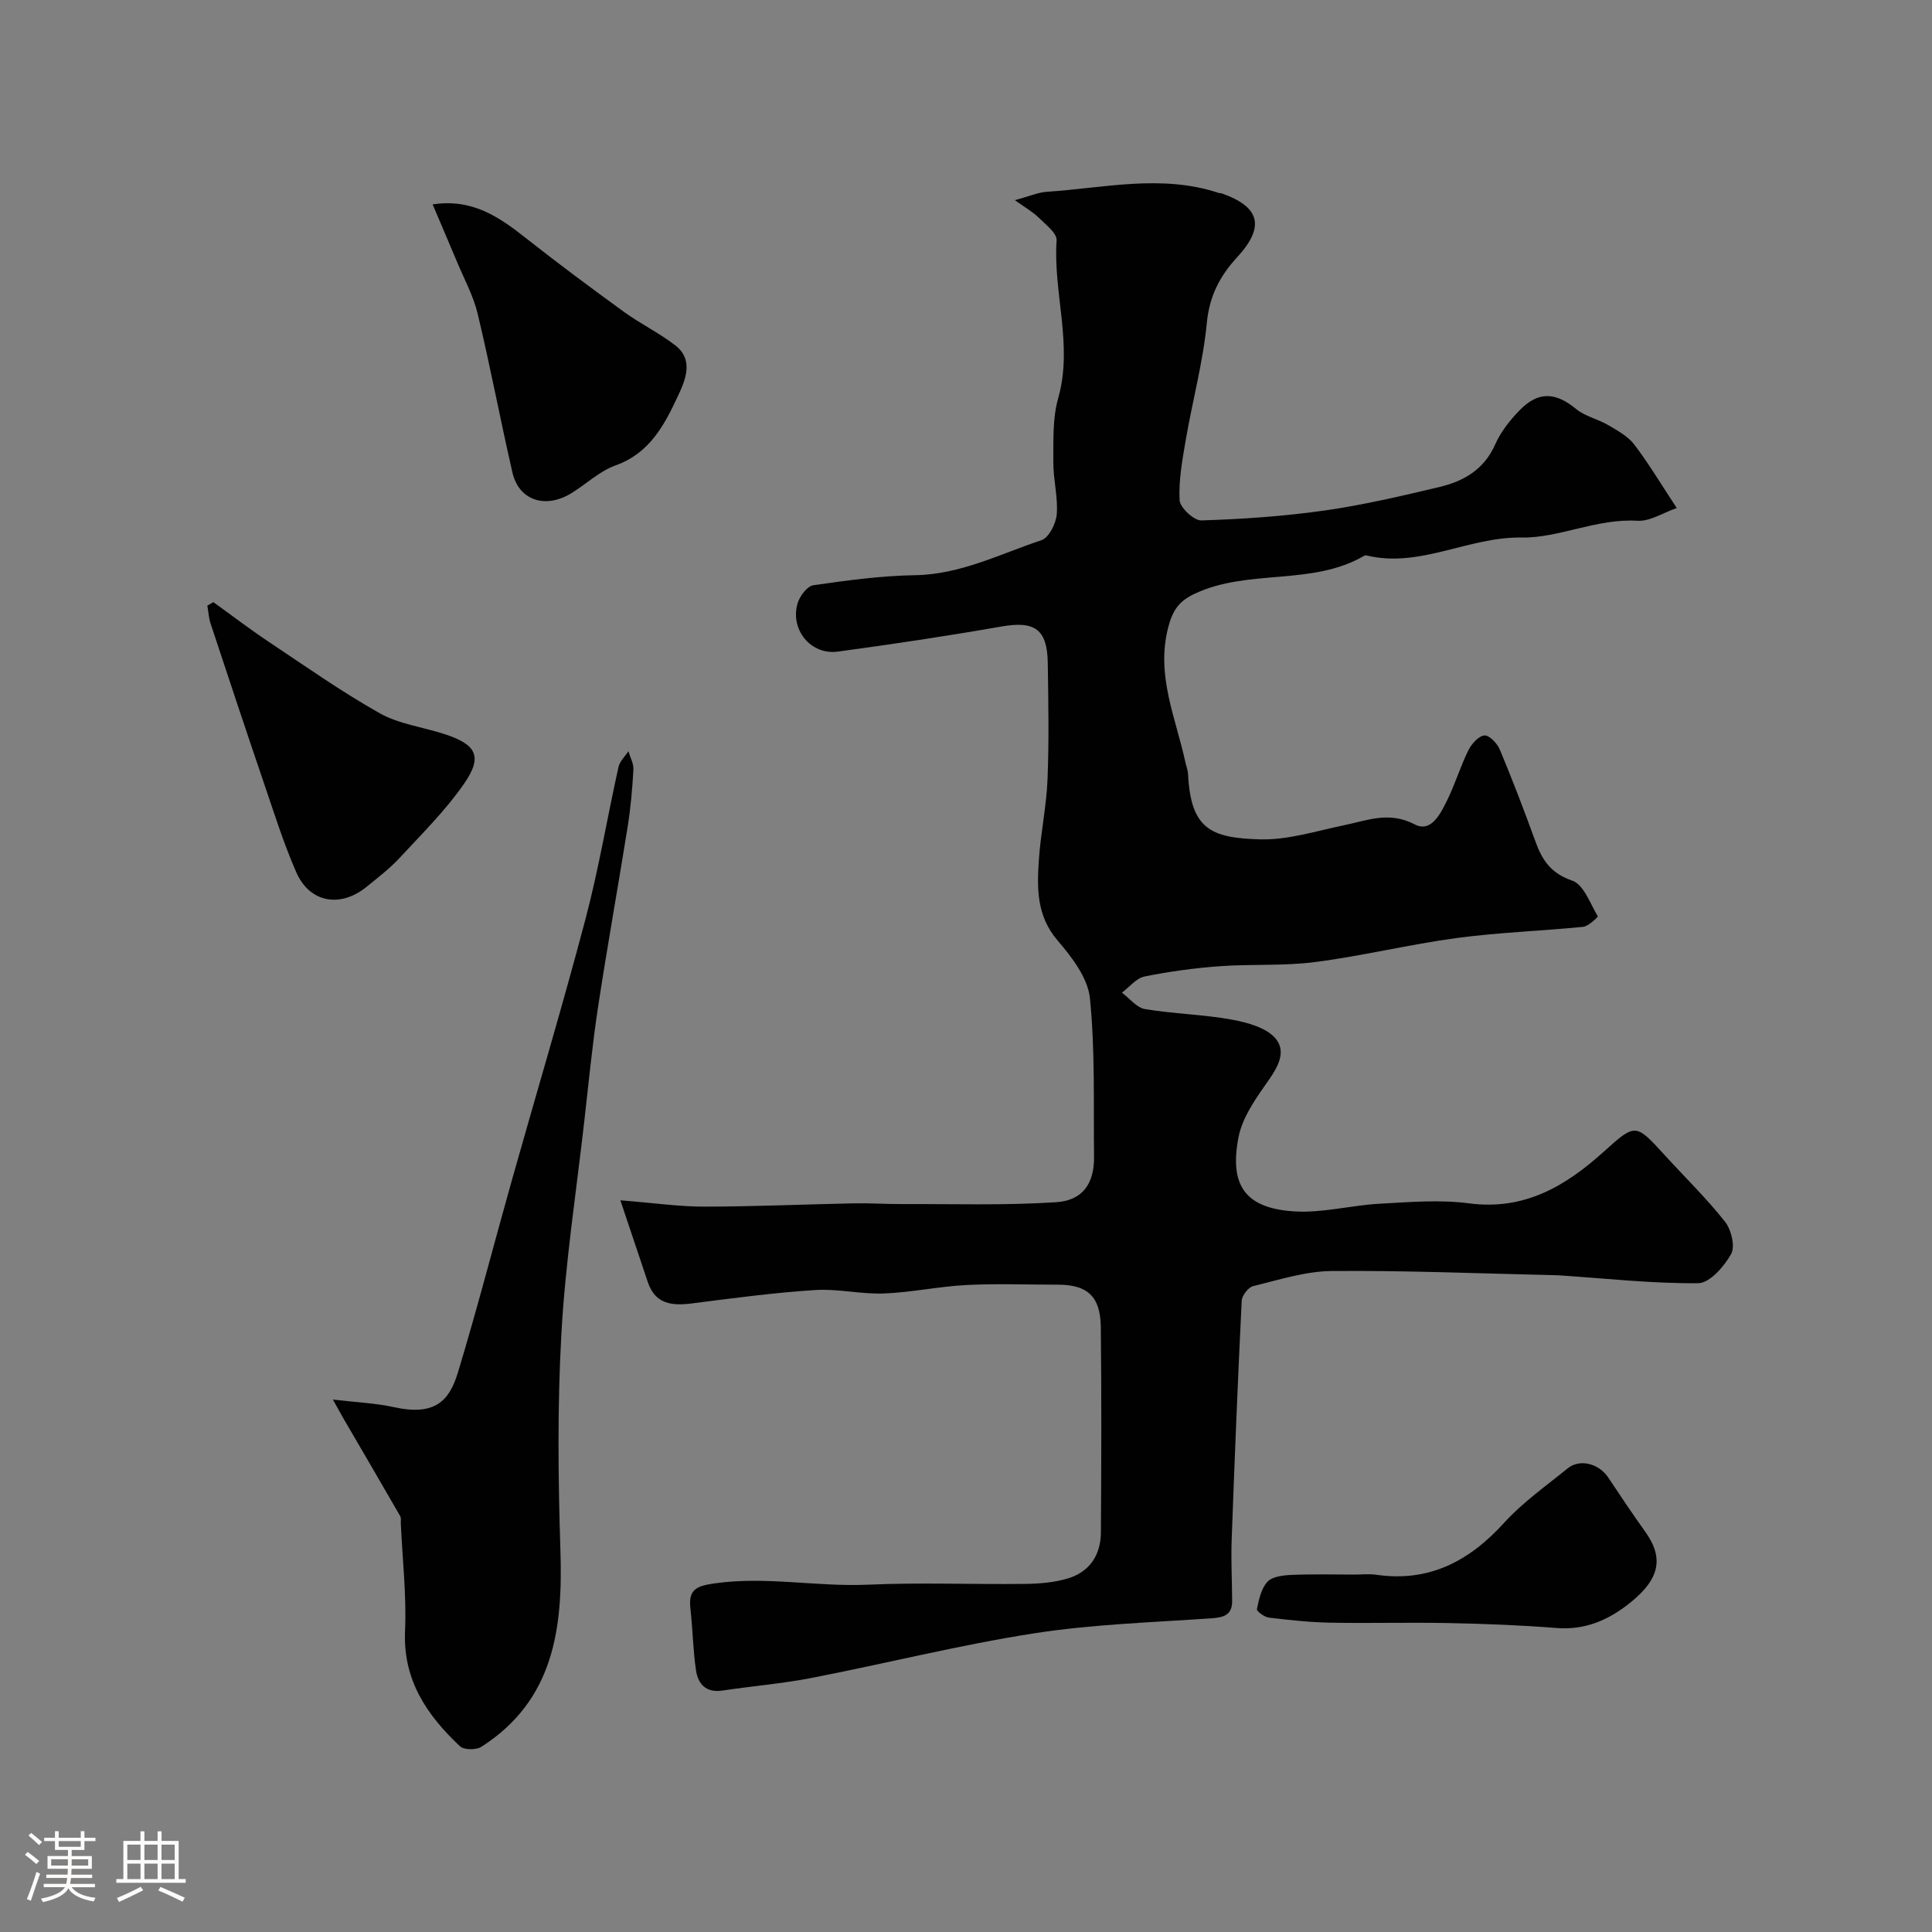
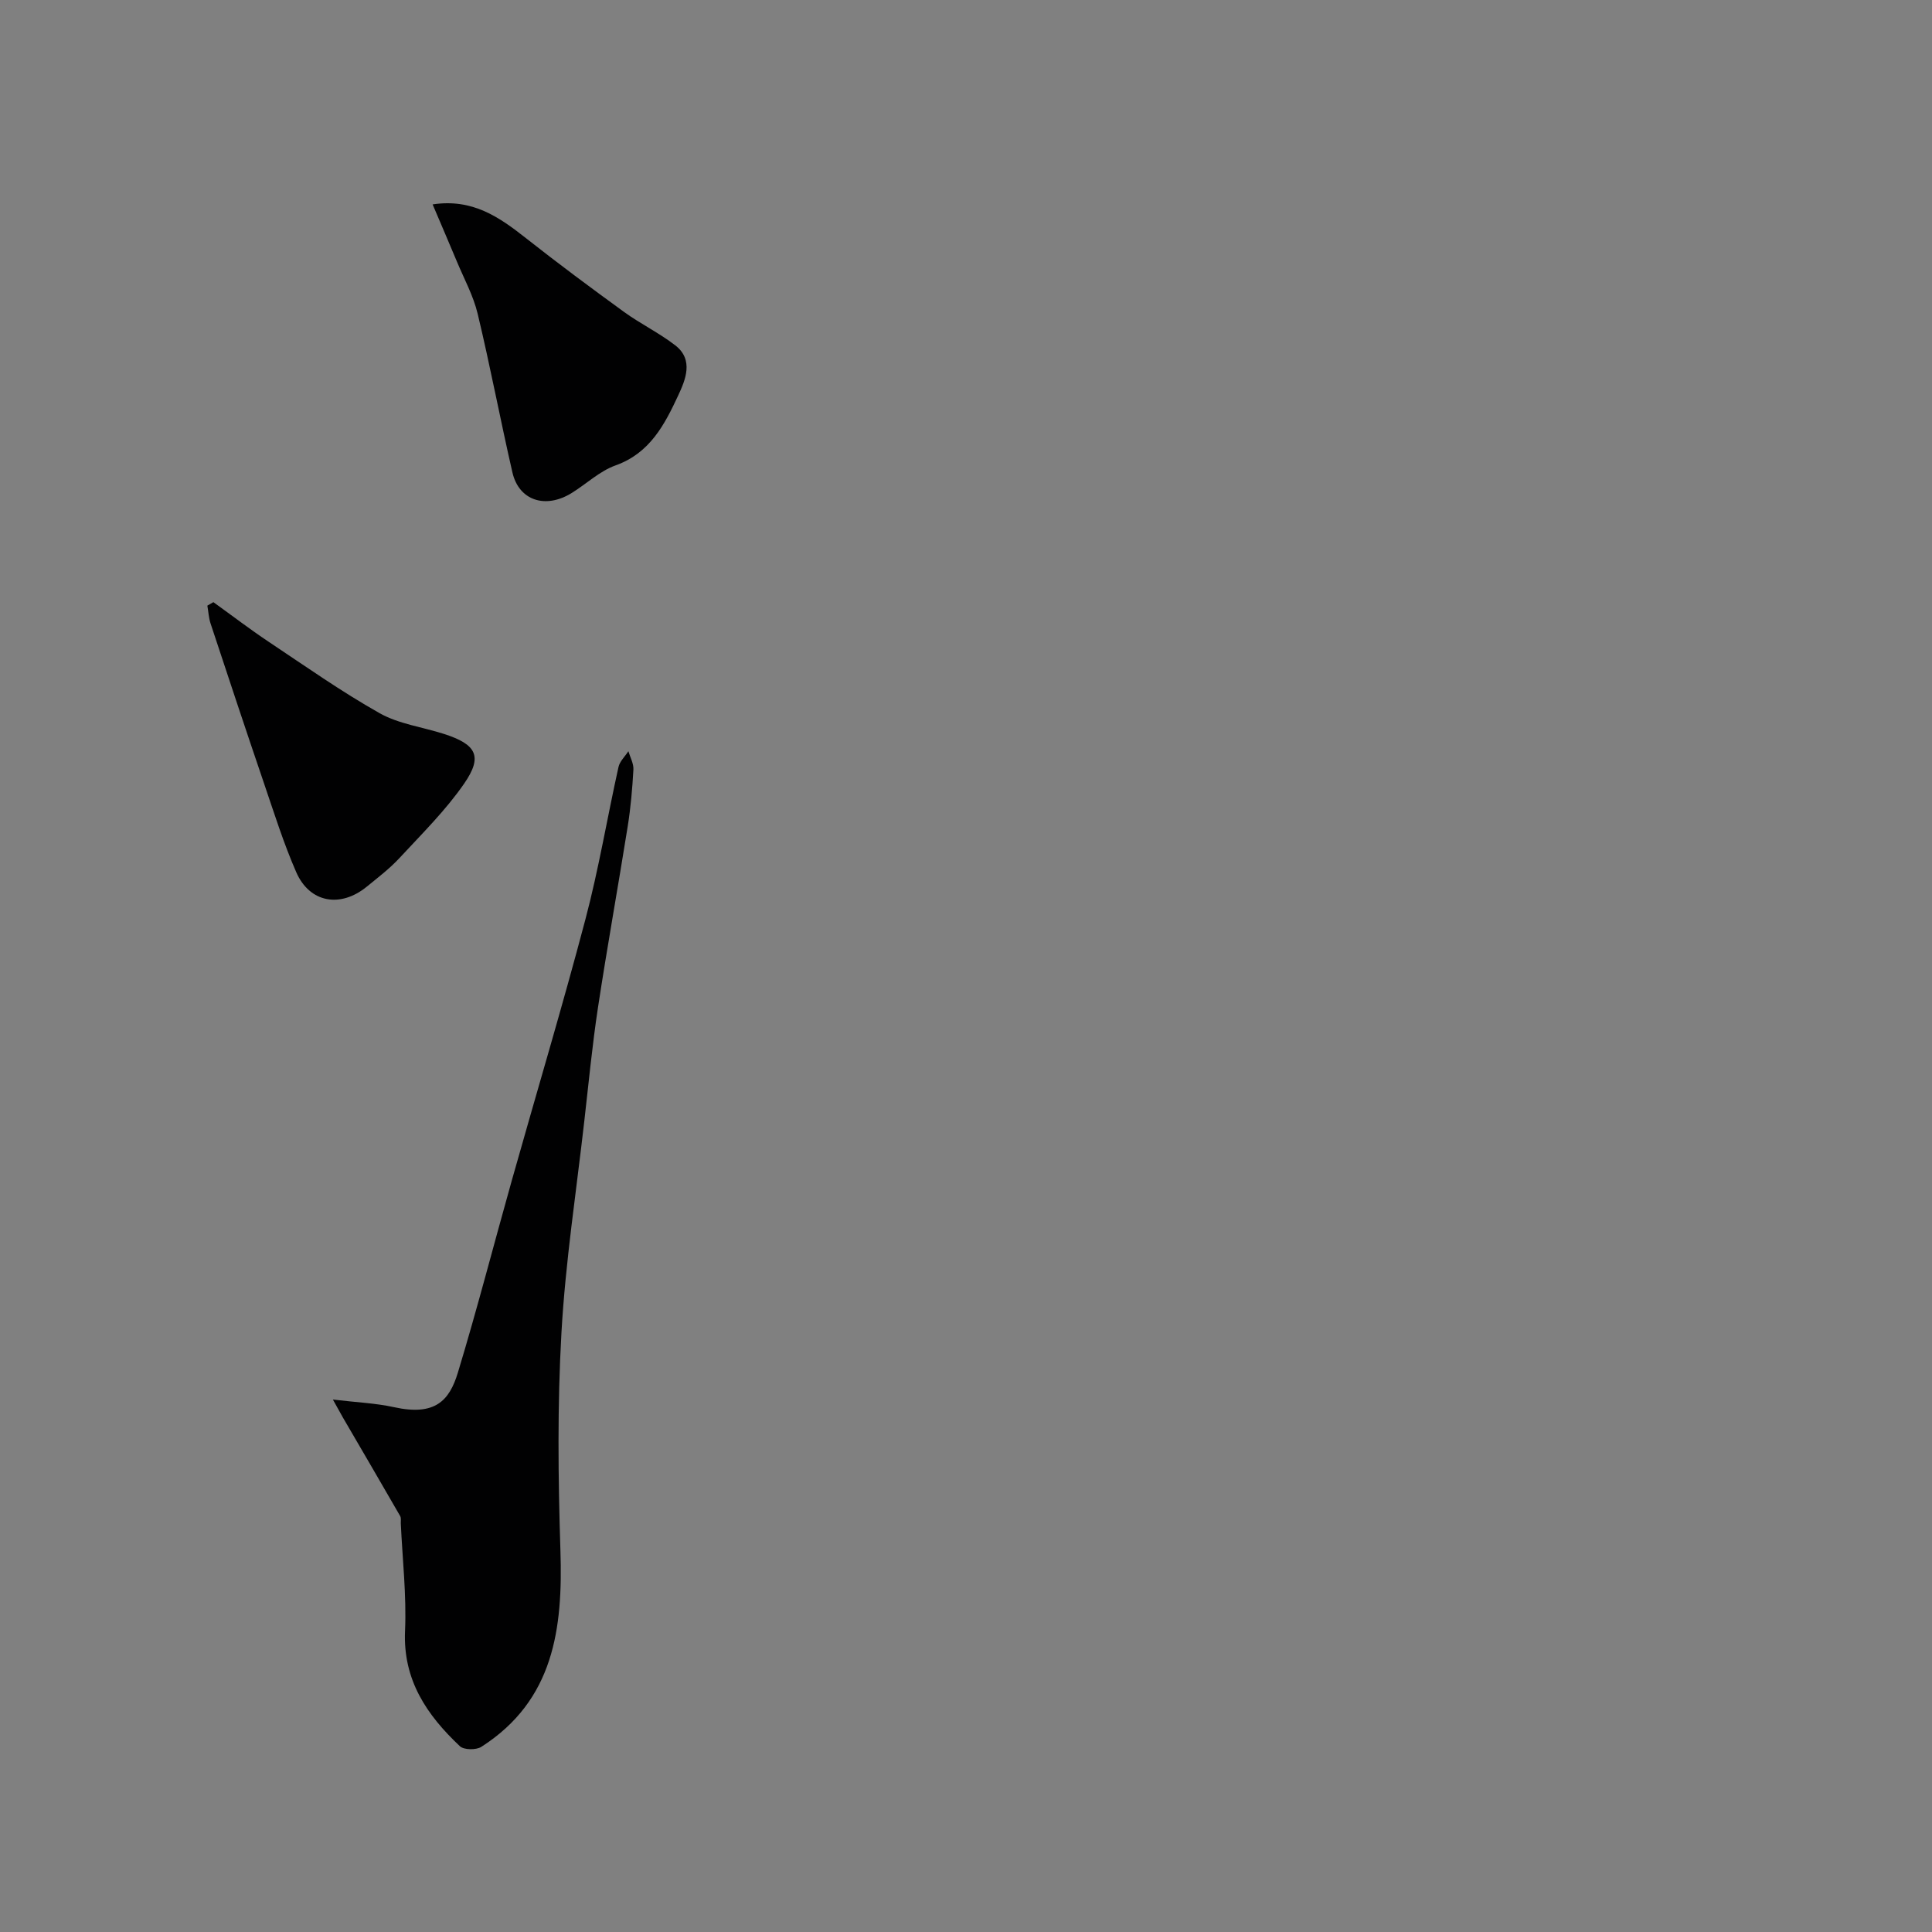
<svg xmlns="http://www.w3.org/2000/svg" enable-background="new 0 0 400 400" viewBox="0 0 400 400">
  <rect x="0" y="0" width="400" height="400" fill="#808080" stroke="none" />
-   <path d="m5.17 384 .55-.58c.85.61 1.65 1.24 2.4 1.87l-.59.64c-.83-.73-1.62-1.38-2.36-1.93m1.22 9.53-.82-.34c.71-1.76 1.37-3.64 1.98-5.63.24.13.5.25.76.36-.6 1.67-1.24 3.54-1.92 5.61m-.5-13.5.57-.54c.56.44 1.31 1.06 2.26 1.87l-.64.64c-.68-.66-1.41-1.32-2.19-1.97m3.25.46h2.24v-1.36h.77v1.36h4.57v-1.36h.76v1.36h2.28v.69h-2.28v1.84h-2.64v1.26h4.18v2.64h-4.21c0 .45-.02.86-.05 1.21h4.32v.69h-4.38c-.04.34-.1.75-.19 1.22h5.15v.69h-4.82c.87 1.19 2.51 1.92 4.93 2.19-.17.31-.3.57-.37.76-2.77-.49-4.52-1.41-5.26-2.76-.56 1.26-2.3 2.23-5.24 2.9-.12-.24-.26-.48-.43-.72 2.73-.55 4.38-1.34 4.96-2.38h-4.38v-.69h4.65c.1-.38.17-.79.21-1.22h-4.32v-.69h4.4c.03-.34.05-.75.05-1.21h-4.2v-2.64h4.23v-1.26h-2.69v-1.84h-2.24zm1.46 4.46v1.29h3.45c.01-.4.02-.57.01-.53v-.32-.45h-3.46zm1.55-2.59h4.57v-1.19h-4.57zm6.11 2.59h-3.42v.77c-.01.19-.01.37-.02.53h3.44v-1.29z" fill="#fcfbfa" />
-   <path d="m32.63 379.16h.82v1.98h3.54v7.89h1.46v.78h-14.37v-.78h1.46v-7.89h3.54v-1.98h.82v1.98h2.73zm-3.49 11.48.5.73c-1.61.82-3.28 1.63-5 2.41-.13-.27-.28-.55-.44-.82 1.75-.72 3.4-1.49 4.94-2.32m-2.78-5.55h2.73v-3.18h-2.73zm0 3.95h2.73v-3.2h-2.73zm3.54-3.95h2.73v-3.18h-2.73zm0 3.95h2.73v-3.2h-2.73zm7.89 4.68c-1.84-.92-3.51-1.7-5.02-2.32l.45-.73c1.89.8 3.57 1.55 5.04 2.23zm-1.62-11.81h-2.73v3.18h2.73zm-2.73 7.13h2.73v-3.2h-2.73z" fill="#fcfbfa" />
  <g fill="#010102">
-     <path d="m347.15 105.18c-2.74.94-5.51 2.8-8.16 2.64-8.37-.51-16.29 3.6-23.89 3.47-11.09-.19-21.05 6.36-32.1 3.73-.16-.04-.37-.06-.49.01-10.85 6.36-23.94 2.65-35.11 7.87-3.39 1.58-4.66 3.54-5.57 7.13-2.51 9.89 1.63 18.67 3.6 27.82.17.8.5 1.58.54 2.38.56 11.37 4.64 13.27 14.91 13.55 5.75.16 11.58-1.72 17.33-2.91 4.89-1.01 9.39-2.96 14.69-.19 3.42 1.79 5.37-2.26 6.73-5.02 1.65-3.35 2.73-6.97 4.38-10.32.65-1.32 2.11-2.97 3.33-3.07 1-.09 2.67 1.67 3.2 2.96 2.63 6.3 5.07 12.69 7.4 19.11 1.39 3.83 3.23 6.5 7.58 7.99 2.37.81 3.7 4.74 5.29 7.39.06.11-1.92 2.06-3.05 2.17-8.69.87-17.46 1.15-26.11 2.31-9.83 1.32-19.52 3.71-29.35 4.98-6.54.85-13.23.38-19.83.87-5.2.38-10.41 1.09-15.52 2.13-1.71.35-3.12 2.19-4.67 3.34 1.59 1.18 3.05 3.11 4.78 3.4 5.96 1 12.07 1.1 18.01 2.19 3.26.6 7.33 1.71 9.14 4.05 2.38 3.07-.19 6.56-2.38 9.67-2.29 3.25-4.7 6.89-5.42 10.67-1.89 9.86 1.33 14.69 11.63 15.31 5.81.35 11.7-1.27 17.58-1.59 6.17-.34 12.45-.88 18.52-.08 11.48 1.51 19.99-3.56 27.93-10.72 6.55-5.91 6.56-5.86 12.6.75 4.17 4.57 8.63 8.91 12.46 13.75 1.31 1.66 2.16 5.14 1.28 6.71-1.44 2.58-4.43 6.02-6.81 6.04-9.52.1-19.06-.98-28.59-1.61-.66-.04-1.33-.06-2-.07-15.1-.34-30.2-.97-45.3-.84-5.43.05-10.88 1.82-16.24 3.12-1.02.25-2.34 1.96-2.39 3.05-.81 16.53-1.48 33.06-2.08 49.6-.15 4.19.09 8.39.1 12.58 0 2.82-1.66 3.37-4.23 3.55-12.31.85-24.72 1.23-36.88 3.13-15.43 2.41-30.63 6.24-45.97 9.22-6.08 1.18-12.3 1.68-18.43 2.61-3.43.52-5.08-1.36-5.5-4.24-.62-4.21-.66-8.51-1.15-12.75-.46-4.02 1.34-4.68 5.1-5.21 10.62-1.5 21.11.76 31.69.28 10.81-.48 21.66-.03 32.49-.16 2.92-.03 5.95-.28 8.73-1.09 4.6-1.34 6.96-4.84 6.98-9.59.09-14.17.14-28.33-.02-42.5-.07-6.33-2.78-8.77-8.83-8.77-6.33 0-12.68-.25-18.99.07-5.71.29-11.37 1.53-17.08 1.75-4.75.18-9.56-1.02-14.29-.71-8.49.55-16.95 1.68-25.39 2.76-4.13.53-7.64.23-9.2-4.38-1.74-5.15-3.46-10.31-5.69-16.96 7.02.56 12.22 1.32 17.42 1.31 10.27-.01 20.54-.47 30.82-.68 3.31-.07 6.62.16 9.92.15 10.71-.04 21.45.31 32.11-.39 5.56-.37 7.86-4.01 7.8-9.41-.13-10.94.24-21.94-.85-32.79-.42-4.2-3.72-8.52-6.68-11.96-4.4-5.12-4.29-10.87-3.89-16.78.38-5.55 1.57-11.06 1.79-16.61.32-8.02.17-16.06.05-24.09-.1-7.02-2.73-8.75-9.58-7.55-11.26 1.97-22.58 3.67-33.91 5.2-5.56.75-9.9-4.55-8.31-9.99.44-1.49 1.98-3.57 3.26-3.75 6.98-1.01 14.03-1.97 21.06-2.08 9.43-.15 17.6-4.4 26.17-7.25 1.54-.51 3.02-3.45 3.17-5.38.27-3.56-.73-7.19-.71-10.79.03-4.43-.18-9.06 1.01-13.24 3.12-10.99-1.08-21.77-.33-32.66.1-1.5-2.28-3.29-3.73-4.73-1.17-1.16-2.68-1.99-4.91-3.6 2.99-.8 4.78-1.61 6.62-1.73 11.89-.79 23.8-3.7 35.66.26.15.05.34 0 .49.05 8.02 2.81 9.07 6.93 3.22 13.27-3.58 3.88-5.72 8.04-6.25 13.58-.78 8.07-2.94 16.01-4.33 24.03-.72 4.19-1.52 8.47-1.31 12.65.08 1.54 2.97 4.25 4.51 4.2 8.54-.27 17.1-.86 25.55-2.06 7.98-1.14 15.88-3 23.73-4.86 5.02-1.19 9.25-3.61 11.55-8.81 1.16-2.63 3.08-5.05 5.11-7.13 3.87-3.95 7.45-3.67 11.65-.21 1.87 1.54 4.52 2.08 6.66 3.34 1.93 1.13 4.06 2.3 5.37 4.01 2.98 3.9 5.48 8.11 8.8 13.15z" />
    <path d="m68.92 289.76c4.88.59 8.84.74 12.65 1.58 8.5 1.87 11.46-1.32 13.23-7.16 4.01-13.22 7.45-26.61 11.2-39.91 5.07-18 10.45-35.92 15.22-53.99 2.74-10.37 4.5-20.99 6.83-31.47.26-1.19 1.35-2.19 2.05-3.28.37 1.27 1.11 2.56 1.04 3.81-.22 3.93-.56 7.87-1.18 11.76-1.99 12.5-4.25 24.95-6.15 37.46-1.18 7.76-1.93 15.6-2.82 23.4-1.66 14.66-3.92 29.28-4.75 43.99-.85 14.99-.69 30.07-.21 45.08.52 16.14-1.33 30.99-16.37 40.63-1.07.69-3.62.66-4.45-.13-6.83-6.44-11.8-13.69-11.35-23.86.32-7.4-.54-14.86-.88-22.29-.02-.5.1-1.09-.12-1.48-3.92-6.81-7.89-13.6-11.85-20.39-.54-.96-1.07-1.94-2.09-3.75z" />
    <path d="m89.57 42.32c8.28-1.26 13.81 2.65 19.3 6.97 6.66 5.25 13.48 10.32 20.34 15.3 3.41 2.47 7.28 4.34 10.61 6.92 3.87 3 2.07 7.19.6 10.35-2.79 5.99-5.84 11.95-12.96 14.49-3.29 1.17-6.03 3.82-9.08 5.71-5.44 3.38-10.95 1.58-12.29-4.25-2.51-10.92-4.58-21.94-7.19-32.83-.89-3.74-2.81-7.24-4.31-10.84-1.6-3.83-3.25-7.66-5.02-11.82z" />
    <path d="m44.18 124.67c3.81 2.74 7.54 5.6 11.44 8.2 7.58 5.05 15.05 10.32 22.96 14.78 3.99 2.25 8.89 2.87 13.36 4.31 6.7 2.16 8.06 4.62 4.17 10.26-3.84 5.56-8.74 10.39-13.36 15.38-2.04 2.21-4.48 4.07-6.82 5.98-5.47 4.46-11.83 3.34-14.6-3.01-2.59-5.92-4.54-12.14-6.63-18.27-3.76-11.04-7.44-22.12-11.1-33.2-.39-1.18-.45-2.47-.67-3.71.41-.25.83-.49 1.25-.72z" />
-     <path d="m280.41 326c1.5 0 3.02-.18 4.49.03 11 1.61 19.33-2.83 26.57-10.81 3.83-4.21 8.62-7.56 13.07-11.19 2.53-2.07 6.48-1.05 8.45 1.91 2.5 3.76 5.01 7.52 7.64 11.19 3.88 5.43 3.02 9.74-3.06 14.65-4.47 3.6-9.33 5.76-15.32 5.28-7.4-.59-14.83-.87-22.25-1.02-8.18-.17-16.36.07-24.54-.08-4.26-.08-8.52-.54-12.76-1.05-.93-.11-2.56-1.34-2.47-1.76.42-1.99.89-4.29 2.2-5.68 1.03-1.09 3.28-1.33 5.01-1.4 4.32-.19 8.65-.07 12.97-.07z" />
  </g>
</svg>